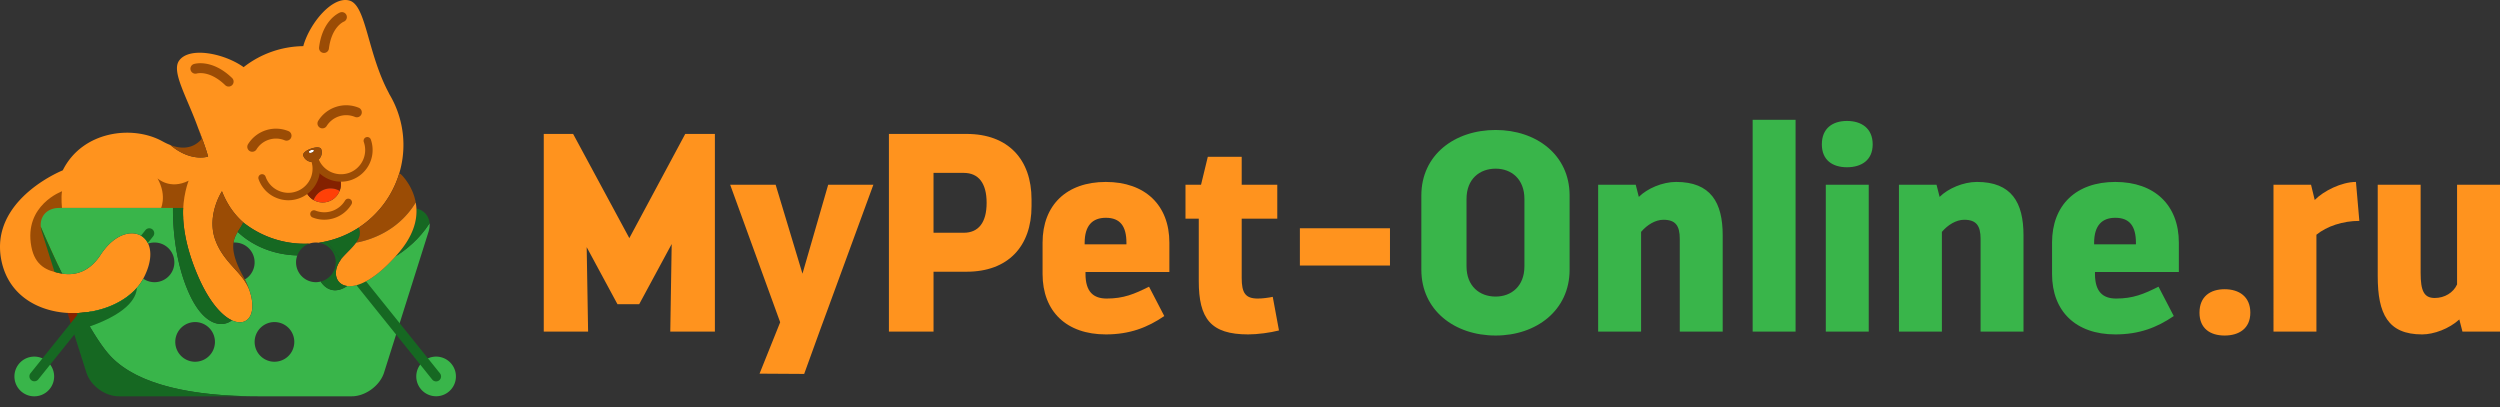
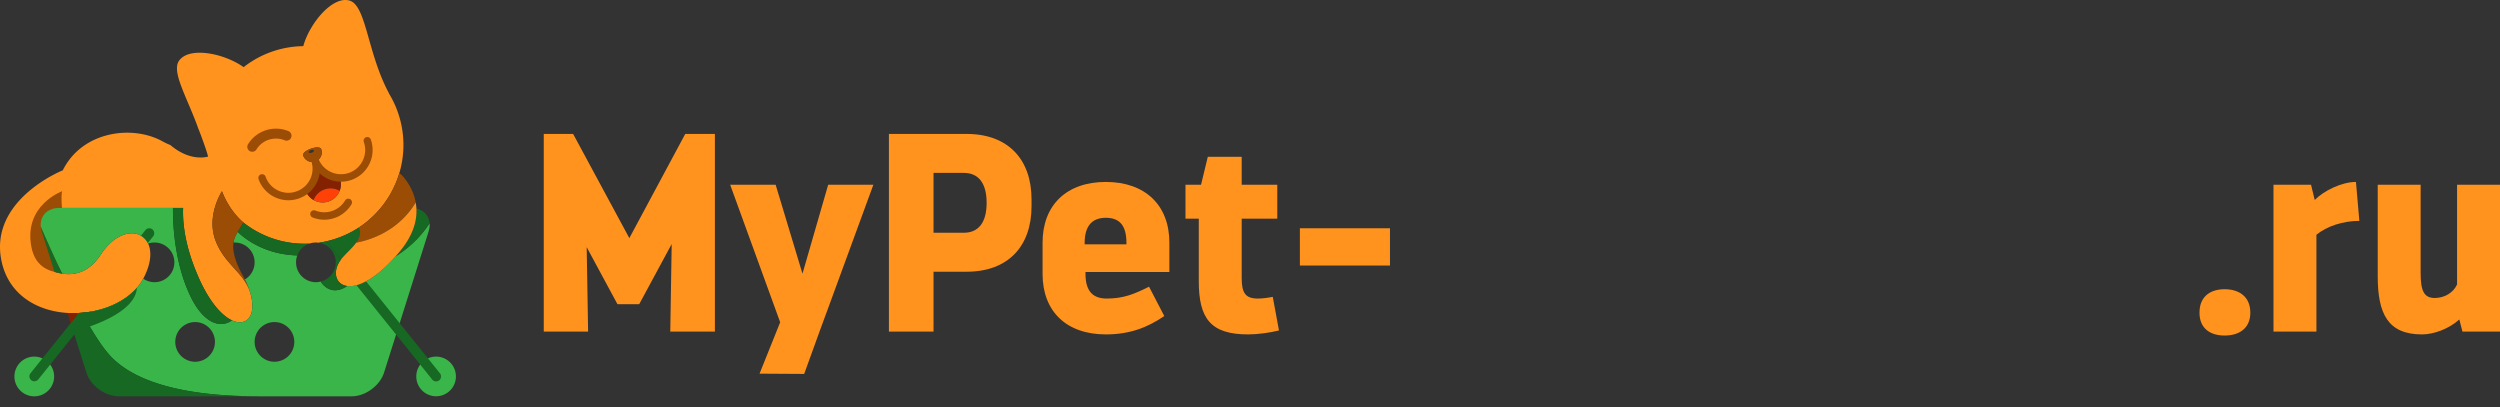
<svg xmlns="http://www.w3.org/2000/svg" width="215" height="35" fill="none">
  <rect width="100%" height="100%" fill="#333333" stroke="none" />
  <path d="M29.21 16.417h-.004a1.556 1.556 0 01-.934.904 1.554 1.554 0 01-1.984-.938 2.385 2.385 0 00.828-2.5.82.82 0 01-1.037-.502c-.149-.427 1.4-.977 1.549-.546a.816.816 0 01-.495 1.04 2.396 2.396 0 002.09 1.425v.038c.128.363.11.747-.013 1.08zm5-6.78a8.573 8.573 0 00-.751-1.583l.008-.004c-1.88-3.463-1.958-7.583-3.408-8-1.45-.419-3.4 1.906-3.967 3.876v.043a8.474 8.474 0 00-5.148 1.812l-.026-.03c-1.676-1.177-4.654-1.765-5.52-.529-.671.957.686 3.122 1.661 5.844h.002s.623 1.58.836 2.397c0 0-1.479.509-3.245-.99-.209-.08-.43-.182-.665-.312-2.607-1.45-6.915-.883-8.587 2.486 0 0-5.4 2.145-5.4 6.59 0 .413.047.848.15 1.304.648 2.862 3.092 4.214 5.66 4.372.52.034 1.049.017 1.565-.047 2.103-.256 4.065-1.284 4.944-2.9.012-.022.021-.043.034-.064.657-1.263.7-2.286.384-2.956a1.562 1.562 0 00-.277-.413c-.815-.862-2.517-.597-3.805 1.377-1.126 1.727-2.624 1.906-3.972 1.459l-1.087-3.45c-.354-1.118.315-2.035 1.488-2.035h10.664c-.055 1.408.2 3.352 1.271 5.839 2.35 5.46 5.502 4.712 4.49 1.414v-.002c-.002-.005-.005-.011-.006-.017-.516-1.674-2.223-2.402-2.984-4.476-.782-2.132.57-4.194.57-4.194.562 1.454 1.4 2.316 1.906 2.737a8.492 8.492 0 005.605 1.766 1.759 1.759 0 01.802-.077c.23-.03.456-.073.686-.128a8.543 8.543 0 002.768-1.177 8.503 8.503 0 003.473-4.64 8.463 8.463 0 00-.12-5.293z" fill="#FF931E" />
-   <path d="M13.783 18.057s.643-1.146-.238-2.719c0 0 1.066 1.014 2.678.2 0 0-.565 1.408-.469 3.22l-1.971-.701z" fill="#9B4C05" />
  <path d="M34 22.063c-1.137 1.266-2.124 1.987-2.917 2.316l3.135 3.903 2.64-8.363c.081-.256.106-.498.086-.724-.87 1.377-2.055 2.31-2.944 2.868z" fill="#39B54A" />
  <path d="M35.818 17.931h-.005c.06 1.066-.29 2.363-1.518 3.8-.1.117-.197.223-.295.332.89-.558 2.075-1.491 2.944-2.868-.054-.63-.473-1.113-1.126-1.264z" fill="#166822" />
  <path d="M5.336 17.991s-.103-1.045 0-1.543c0 0-3.3 1.2-2.643 4.747.31 1.68 1.38 2.102 2.468 2.302l-.656-2.896.655-.343.176-2.267z" fill="#9B4C05" />
  <path d="M23.605 31.11a1.705 1.705 0 11-.001-3.412 1.705 1.705 0 01.001 3.411zm-6.825 0a1.705 1.705 0 110-3.412 1.705 1.705 0 010 3.411zm14.303-6.73c-.483.202-.894.26-1.225.216-1.087.74-1.883.233-2.279-.383-.132.033-.269.055-.412.055a1.706 1.706 0 01-1.599-2.302c-2.755-.08-4.443-1.369-5.126-2.023-.159.26-.302.544-.36.91l.111.004a1.706 1.706 0 01.862 3.177c1.345 2.641.413 4.224-1.109 3.512-.842.652-2.347.46-3.568-2.07-1.447-2.999-1.516-6.553-1.502-7.592H5.085c-1.027 0-1.668.702-1.575 1.626 0 0 .768 1.815 1.826 4.019 1.162.19 2.372-.166 3.319-1.619 1.288-1.974 2.99-2.239 3.805-1.377.11.12.204.256.277.413l.008-.004c.171-.055.354-.085.542-.085a1.706 1.706 0 11-.968 3.109c-.879 1.616-2.84 2.644-4.944 2.9l-.203.252c.82 1.482 1.658 2.808 2.372 3.552 2.346 2.446 7.008 3.412 12.675 3.412h8.032c1.173 0 2.423-.917 2.777-2.035l1.19-3.765-3.135-3.902z" fill="#39B54A" />
-   <path d="M17.897 13.463c-.213-.817-.836-2.398-.836-2.398l-.002.001c.102.286.202.576.293.873-.439.524-1.28 1.073-2.7.534 1.766 1.499 3.245.99 3.245.99zM27.73 11.04a.425.425 0 01-.362-.652c.348-.56.885-.983 1.512-1.19a2.821 2.821 0 011.988.075.427.427 0 01-.33.787 1.97 1.97 0 00-1.388-.053c-.44.145-.815.44-1.058.83a.426.426 0 01-.362.202zM19.664 7.444a.426.426 0 01-.297-.12c-1.34-1.297-2.398-1.016-2.442-1.002a.43.43 0 01-.529-.287.424.424 0 01.277-.529c.063-.02 1.56-.466 3.288 1.205a.427.427 0 01-.297.733zM27.863 4.553a.426.426 0 01-.424-.479c.297-2.388 1.747-2.978 1.808-3.002a.426.426 0 01.315.793c-.055.023-1.048.473-1.276 2.314a.426.426 0 01-.423.374z" fill="#9B4C05" />
  <path d="M36.436 31.045a1.705 1.705 0 11-.636 1.33c0-.537.248-1.018.636-1.33z" fill="#39B54A" />
  <path d="M30.857 19.569c.405 1.006-.619 1.706-1.4 2.584-.05.06-.102.12-.144.18l-1.224-1.583v-.004a8.55 8.55 0 002.768-1.177z" fill="#166822" />
  <path d="M7.375 26.866l-1.139 1.416-.426-1.352v-.017c.52.034 1.049.017 1.565-.047z" fill="#842100" />
  <path d="M4.018 31.045a1.706 1.706 0 11-2.14 2.662 1.706 1.706 0 012.14-2.662z" fill="#39B54A" />
  <path d="M37.507 32.802a.426.426 0 01-.333-.159l-6.424-7.997a.426.426 0 11.665-.533l6.424 7.996a.427.427 0 01-.332.693z" fill="#166822" />
  <path d="M27.888 18.895c-.343 0-.685-.065-1.007-.194a.32.32 0 01.24-.594c.464.187.984.198 1.463.03a2.067 2.067 0 001.094-.895.32.32 0 01.55.329 2.736 2.736 0 01-2.34 1.324z" fill="#9B4C05" />
  <path d="M29.223 15.338c.128.363.11.746-.013 1.08h-.004l-.004-.005a1.544 1.544 0 00-1.297-.12c-.444.158-.776.5-.934.909a1.518 1.518 0 01-.683-.819 2.385 2.385 0 00.828-2.5l.013-.003.004-.005a2.395 2.395 0 002.09 1.425v.038z" fill="#842100" />
  <path d="M29.202 16.413l.004.004a1.554 1.554 0 01-.934.904 1.553 1.553 0 01-1.301-.12c.158-.408.49-.75.934-.907a1.543 1.543 0 011.297.119z" fill="#FF4007" />
  <path d="M27.145 13.874l-.005.005c-.005 0-.01.005-.015.005a1.633 1.633 0 00-.06-.21c.025.07.05.135.08.2z" fill="#000" />
-   <path d="M26.996 12.937c.022.061-.06.148-.179.192-.123.043-.239.03-.26-.035-.021-.061.06-.144.18-.187.123-.044.238-.03.26.03z" fill="#fff" />
  <path d="M21.694 13.052a.426.426 0 01-.362-.651 2.825 2.825 0 013.497-1.115.427.427 0 01-.331.786 1.97 1.97 0 00-1.39-.052 1.943 1.943 0 00-1.051.83.426.426 0 01-.363.202zM24.799 17.222c-.4 0-.799-.09-1.17-.267a2.696 2.696 0 01-1.392-1.549.32.32 0 01.604-.212 2.06 2.06 0 001.063 1.183c.503.24 1.067.271 1.59.084.222-.077.42-.187.593-.326a2.06 2.06 0 00.72-2.167 1.213 1.213 0 00-.044-.156.32.32 0 01.603-.214c.026.073.047.146.063.22a2.69 2.69 0 01-.943 2.817c-.226.183-.49.328-.779.43a2.717 2.717 0 01-.908.157z" fill="#9B4C05" />
  <path d="M29.352 15.624a2.726 2.726 0 01-2.589-1.811.32.32 0 11.603-.215 2.086 2.086 0 002.654 1.269 2.087 2.087 0 001.268-2.655.32.32 0 01.604-.213 2.728 2.728 0 01-1.658 3.47 2.613 2.613 0 01-.882.155z" fill="#9B4C05" />
  <path d="M26.817 13.13c.12-.044.2-.129.18-.189-.022-.06-.137-.072-.26-.03-.12.043-.201.124-.18.184.021.064.137.077.26.034zm.81-.295a.816.816 0 01-.494 1.04 1.983 1.983 0 01-.068-.17c.021.06.038.12.05.179a.82.82 0 01-1.036-.503c-.149-.427 1.4-.977 1.549-.546zM35.752 17.416c-.268-1.52-1.295-2.449-1.295-2.449l-.128-.038a8.503 8.503 0 01-3.472 4.64c.196.487.056.902-.228 1.3 1.126-.208 3.599-.942 5.123-3.453z" fill="#9B4C05" />
  <path d="M35.752 17.416c-1.524 2.51-3.997 3.245-5.123 3.454-.303.424-.769.83-1.171 1.283a2.65 2.65 0 00-.145.18c-.986 1.321-.205 2.874 1.77 2.047.861-.359 1.95-1.17 3.212-2.649 1.228-1.437 1.578-2.734 1.518-3.8a4.107 4.107 0 00-.06-.515zM21.51 25.137l-.002-.003.001.003z" fill="#FF931E" />
  <path d="M19.088 16.448s-1.35 2.062-.569 4.194c.76 2.074 2.468 2.803 2.984 4.476a6.934 6.934 0 00-.448-1.084c-.043-.085-.09-.17-.137-.26-.776-1.407-.934-2.286-.836-2.921.12-.755.601-1.165.836-1.723.025.02.052.036.077.055-.507-.421-1.344-1.283-1.907-2.736z" fill="#9B4C05" />
  <path d="M16.378 25.476c1.221 2.53 2.726 2.722 3.568 2.07-.886-.415-1.972-1.605-2.927-3.823-1.07-2.487-1.326-4.431-1.27-5.839h-.873c-.014 1.039.056 4.593 1.502 7.591zM26.177 21.172c.128-.093.27-.166.423-.221a8.495 8.495 0 01-5.682-1.822c-.12.289-.307.538-.476.814.683.654 2.37 1.942 5.126 2.024.12-.323.333-.6.61-.795zM29.313 22.332l-1.224-1.582v-.004c-.23.055-.457.098-.687.128a1.702 1.702 0 01.178 3.339c.395.616 1.191 1.122 2.278.383-1.025-.137-1.29-1.265-.545-2.264zM7.375 26.866c-.193.024-.388.034-.583.045l-4.177 5.197a.427.427 0 00.665.535l4.427-5.51a.422.422 0 00.087-.33 8.635 8.635 0 01-.419.063zM12.498 19.802l-.372.465s0 .002-.002.003c.124.07.236.158.336.263.092.1.17.215.237.342.033-.023.07-.043.096-.076l.37-.465a.426.426 0 10-.665-.532zM4.684 23.369c.214.07.432.124.652.16A105.498 105.498 0 013.51 19.51c.013.132.042.269.086.409l1.088 3.45z" fill="#166822" />
  <path d="M7.172 27.118l-.936 1.164 1.195 3.765c.35 1.118 1.599 2.035 2.772 2.035h12.016c-5.667 0-10.329-.966-12.675-3.412-.714-.744-1.551-2.07-2.372-3.552z" fill="#166822" />
  <path d="M7.375 26.866c-.253.031-.509.05-.765.059l.506 1.357c3.793-1.217 4.613-2.613 4.66-3.54-1.013 1.168-2.658 1.912-4.4 2.124z" fill="#166822" />
  <path d="M46.763 11.518h2.526l4.834 8.96 4.808-8.96h2.55v16.998h-3.837l.121-7.528-2.793 5.172h-1.87l-2.647-4.905.122 7.26h-3.814V11.519zM67.095 27.714l-4.3-11.825h3.911l2.307 7.649 2.21-7.649h3.886l-3.934 10.733-.608 1.65-1.408 3.886-3.838-.024 1.774-4.42zM80.284 20.017h2.599c1.263 0 1.967-.874 1.967-2.574 0-1.7-.704-2.574-1.967-2.574h-2.6v5.148zm0 3.351v5.148h-3.837V11.518h6.679c3.57 0 5.586 2.185 5.586 5.634v.582c0 3.448-2.016 5.634-5.586 5.634h-2.842zM96.874 21.012v-.121c0-1.433-.534-2.161-1.773-2.161-1.141 0-1.821.656-1.821 2.161v.122h3.594zm-1.773 7.747c-3.376 0-5.44-1.967-5.44-5.197v-2.695c0-3.23 2.064-5.22 5.44-5.22 3.376 0 5.465 1.99 5.465 5.22v2.525h-7.213v.17c0 1.53.68 2.113 1.821 2.113 1.458 0 2.38-.389 3.643-1.02l1.312 2.525c-1.457.996-2.987 1.579-5.028 1.579zM103.094 18.803h-1.142v-2.914h1.337l.582-2.404h2.915v2.404h3.06v2.914h-3.06v5.099c0 1.287.315 1.773 1.384 1.773.437 0 .923-.073 1.287-.146l.535 2.89c-.754.194-1.846.34-2.648.34-3.23 0-4.25-1.36-4.25-4.59v-5.366zM111.79 19.628h7.748v3.206h-7.748v-3.206z" fill="#FF931E" />
-   <path d="M126.121 22.907c0 1.7 1.118 2.598 2.503 2.598 1.359 0 2.476-.899 2.476-2.598v-5.804c0-1.7-1.117-2.598-2.476-2.598-1.385 0-2.503.898-2.503 2.598v5.804zm-3.885-6.096c0-3.496 2.865-5.633 6.388-5.633 3.497 0 6.362 2.137 6.362 5.633v6.387c0 3.497-2.865 5.658-6.362 5.658-3.523 0-6.388-2.161-6.388-5.658v-6.387zM137.441 15.889h3.231l.266 1.044c.729-.728 2.041-1.287 3.207-1.287 2.963 0 4.007 1.748 4.007 4.59v8.28h-3.691V20.55c0-1.141-.365-1.65-1.41-1.65-.679 0-1.408.436-1.918 1.043v8.572h-3.692V15.889zM150.728 10.304h3.692v18.212h-3.692V10.304zM160.711 28.516h-3.692V15.889h3.692v12.627zm-1.87-14.132c-1.239 0-2.162-.608-2.162-1.968 0-1.383.923-2.015 2.162-2.015 1.239 0 2.21.632 2.21 2.015 0 1.36-.971 1.968-2.21 1.968zM163.31 15.889h3.231l.266 1.044c.729-.728 2.041-1.287 3.207-1.287 2.963 0 4.007 1.748 4.007 4.59v8.28h-3.691V20.55c0-1.141-.365-1.65-1.41-1.65-.679 0-1.408.436-1.918 1.043v8.572h-3.692V15.889zM183.69 21.012v-.121c0-1.433-.535-2.161-1.774-2.161-1.141 0-1.821.656-1.821 2.161v.122h3.595zm-1.774 7.747c-3.376 0-5.44-1.967-5.44-5.197v-2.695c0-3.23 2.064-5.22 5.44-5.22 3.376 0 5.465 1.99 5.465 5.22v2.525h-7.213v.17c0 1.53.68 2.113 1.821 2.113 1.458 0 2.38-.389 3.644-1.02l1.311 2.525c-1.458.996-2.987 1.579-5.028 1.579z" fill="#39B54A" />
  <path d="M191.318 28.856c-1.239 0-2.162-.607-2.162-1.967 0-1.384.923-2.016 2.162-2.016 1.238 0 2.21.632 2.21 2.016 0 1.36-.972 1.967-2.21 1.967zM195.52 15.889h3.23l.316 1.311c.753-.777 2.307-1.554 3.546-1.554l.291 3.351c-1.433 0-2.793.462-3.691 1.19v8.329h-3.692V15.889zM208.297 28.759c-2.939 0-3.813-1.773-3.813-5.003V15.89h3.691v7.6c0 1.53.291 2.137 1.214 2.137.85 0 1.603-.461 1.919-1.165v-8.572H215v12.627h-3.23l-.268-1.044c-.874.8-2.185 1.287-3.205 1.287z" fill="#FF931E" />
</svg>